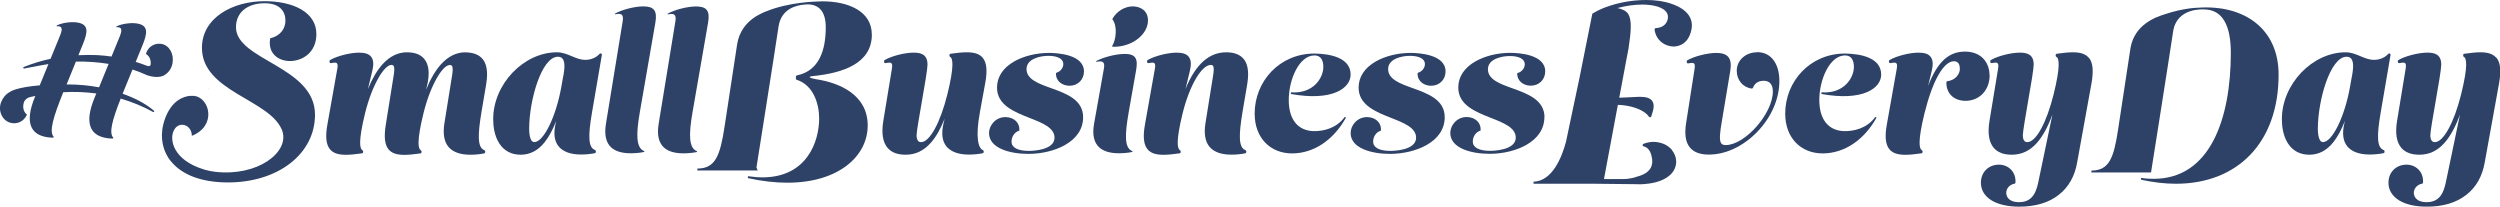
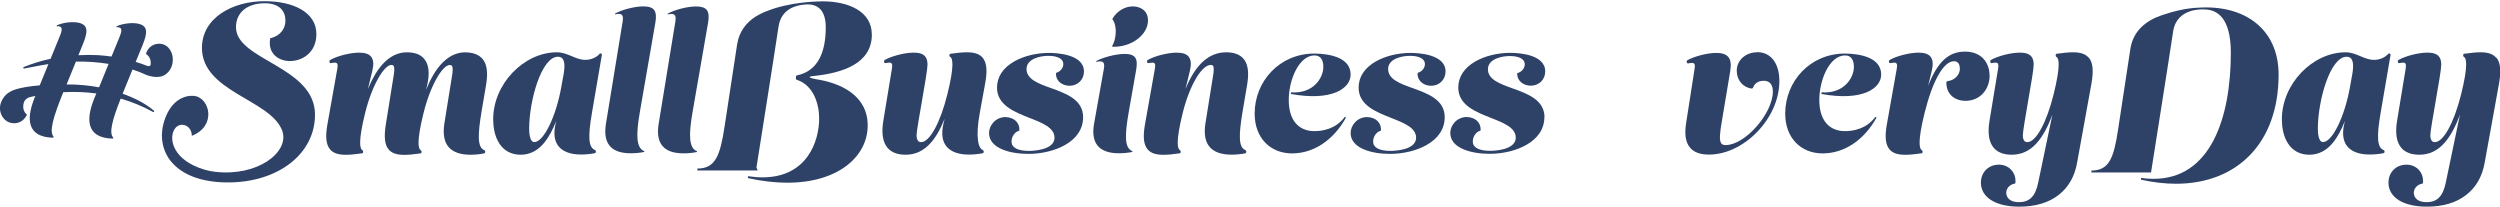
<svg xmlns="http://www.w3.org/2000/svg" id="English" viewBox="0 0 360 29.75">
  <defs>
    <style>.cls-1{fill:#2e4268;stroke-width:0px;}</style>
  </defs>
  <path class="cls-1" d="m29.96,12.74s0,0,0,0c0,0,0,0-.01,0,0,0,.01,0,.02,0Z" />
  <polygon class="cls-1" points="29.83 12.73 29.83 12.73 29.84 12.73 29.83 12.73" />
  <path class="cls-1" d="m30.02,12.81v-.06s-.03,0-.05,0c.02.03.03.04.05.07Z" />
  <path class="cls-1" d="m67.02,7.53c-1.29,0-2.48.58-3.52,1.73-.8.89-1.52,2.11-2.14,3.67l.13-.56c.41-1.74.29-3.03-.37-3.85-.52-.66-1.37-.99-2.52-.99-1.29,0-2.48.58-3.52,1.73-.78.86-1.48,2.06-2.1,3.56l.64-2.65c.22-.92.16-1.57-.17-1.99-.32-.41-.88-.6-1.76-.6-1.25,0-3.15.48-4.15,1.06-.06.03-.09.09-.09.16v.11c0,.06.03.11.07.14.03.03.07.04.12.04.01,0,.03,0,.04,0,.21-.04.38-.07.51-.07.25,0,.32.08.34.11.1.11.11.36.05.73l-1.43,8.04c-.32,1.77-.2,2.91.37,3.6.45.54,1.17.79,2.28.79.59,0,1.28-.06,2.33-.21.09-.01.16-.09.16-.18v-.11c0-.07-.04-.13-.1-.16-.38-.19-.62-1.27.39-5.36,1.03-4.14,2.78-6.92,3.77-6.92.19,0,.27.06.31.11.2.24.11.95.01,1.53l-1.11,6.93c-.29,1.79-.16,2.94.41,3.61.44.52,1.16.77,2.24.77.59,0,1.28-.06,2.33-.21.09-.01.16-.09.16-.18v-.11c0-.07-.04-.13-.1-.16-.38-.19-.62-1.27.39-5.36,1.03-4.14,2.78-6.92,3.77-6.92.19,0,.27.06.31.11.2.24.11.95.01,1.53l-1.09,6.79c-.23,1.49-.03,2.63.61,3.38.63.73,1.68,1.11,3.12,1.11.68,0,1.34-.06,2-.19.09-.02.15-.09.15-.18v-.11c0-.08-.05-.14-.12-.17-1.04-.4-.94-2.31-.42-5.48l.64-3.77c.22-1.28.37-2.88-.49-3.9-.52-.62-1.36-.94-2.48-.94Z" />
  <path class="cls-1" d="m86.57,7.71s-.05-.02-.08-.02c-.05,0-.1.02-.14.06-.71.8-1.74.87-2.04.87-.73,0-1.34-.26-1.98-.53-.65-.27-1.32-.56-2.13-.56-4.8,0-9.18,4.59-9.18,9.63,0,.97.15,2.36.87,3.48.68,1.07,1.75,1.64,3.08,1.64s2.5-.59,3.46-1.8c.6-.76,1.16-1.77,1.67-3.07l-.08.34c-.34,1.42-.21,2.53.4,3.3.62.78,1.73,1.2,3.23,1.2.68,0,1.34-.06,2-.19.09-.02.15-.09.15-.18v-.11c0-.08-.05-.14-.12-.17-.94-.36-1.05-1.85-.42-5.47l1.41-8.23c.01-.08-.03-.16-.1-.2Zm-5.46,3.24l-.29,1.62c-.77,4.28-2.55,7.89-3.88,7.89-.69,0-.74-1.46-.74-1.91,0-4.08,1.78-10.38,4.14-10.38.29,0,.51.09.66.27.42.5.28,1.61.12,2.51Z" />
  <path class="cls-1" d="m92.62.92c-1.27,0-3.13.5-4.06,1.04v.11c.88-.19,1.27-.05,1.11.98l-2.41,14.75c-.56,3.37,1.3,4.27,3.56,4.27.64,0,1.27-.05,1.96-.19v-.11c-1.17-.45-1.22-2.31-.64-5.65l2.23-12.84c.32-1.8-.24-2.36-1.75-2.36Z" />
  <path class="cls-1" d="m99.73,16.13l2.23-12.84c.32-1.8-.24-2.36-1.75-2.36-1.27,0-3.13.5-4.06,1.04v.11c.88-.19,1.27-.05,1.11.98l-2.41,14.75c-.56,3.37,1.3,4.27,3.56,4.27.64,0,1.27-.05,1.96-.19v-.11c-1.17-.45-1.22-2.31-.64-5.65Z" />
  <path class="cls-1" d="m139.21,7.53c-.58,0-1.28.06-2.33.21-.09.01-.16.09-.16.18v.11c0,.07.04.13.1.16.38.19.62,1.27-.39,5.36-1.03,4.14-2.56,6.92-3.8,6.92-.16,0-.3-.05-.4-.16-.17-.17-.25-.48-.24-.87.02-.62.4-2.76.76-4.83.42-2.4.81-4.67.81-5.31,0-1.52-1.02-1.72-2.01-1.72-1.25,0-3.15.48-4.15,1.06-.06.03-.09.09-.09.16v.11c0,.06.03.11.07.14.03.03.07.04.12.04.01,0,.03,0,.04,0,.21-.04.38-.07.51-.07.22,0,.29.06.33.1.1.11.12.36.06.74l-1.25,7.59c-.28,1.74-.07,3.03.62,3.84.56.66,1.43.99,2.59.99,1.42,0,2.61-.56,3.63-1.71.75-.84,1.41-1.99,2-3.48l-.16.67c-.34,1.42-.21,2.53.4,3.3.62.78,1.73,1.2,3.23,1.2.68,0,1.34-.06,2-.19.09-.02.15-.09.15-.18v-.11c0-.08-.05-.14-.12-.17-.65-.25-1.1-1.82-.42-5.47l.77-4.22c.32-1.77.2-2.91-.37-3.6-.45-.54-1.17-.79-2.28-.79Z" />
  <path class="cls-1" d="m152.13,10.52l-.07.02v.07c0,1.14.98,1.74,1.95,1.74,1.19,0,2.08-.88,2.08-2.06,0-2.47-3.87-2.67-5.05-2.67-1.81,0-3.63.45-5,1.23-1.62.93-2.47,2.23-2.47,3.77,0,2.52,2.5,3.5,4.71,4.37,1.84.72,3.57,1.41,3.57,2.84,0,1.84-3.3,1.9-3.68,1.9-1.62,0-2.51-.48-2.51-1.34,0-.72.46-1.38,1.07-1.56l.06-.02v-.07c.02-.49-.13-.93-.45-1.26-.37-.39-.95-.62-1.55-.62-1.42,0-2.37,1.19-2.37,2.29,0,2.22,3.05,3.01,5.66,3.01,1.91,0,3.82-.46,5.25-1.26,1.73-.97,2.64-2.36,2.64-4.03,0-2.52-2.45-3.4-4.61-4.18-1.82-.65-3.54-1.27-3.54-2.75s1.98-1.9,3.14-1.9c1.35,0,2.16.44,2.16,1.18,0,.56-.44,1.11-1.02,1.26Z" />
  <path class="cls-1" d="m161.91,7.77c-1.27,0-3.13.5-4.06,1.03v.11c.9-.19,1.3-.05,1.11.98l-1.41,7.91c-.61,3.37,1.33,4.27,3.56,4.27.64,0,1.27-.05,1.96-.19v-.11c-1.17-.45-1.11-2.31-.53-5.65l1.06-6c.29-1.65-.03-2.36-1.7-2.36Z" />
  <path class="cls-1" d="m163.11.92c-1.09,0-2.31.66-2.94,1.83.8,1.01.53,3.03-.03,3.9l.05.08c2.73.11,5.12-1.72,5.12-3.79,0-1.49-1.19-2.02-2.2-2.02Z" />
  <path class="cls-1" d="m176.59,7.53c-2.49,0-4.43,1.73-5.88,5.28l.64-2.64c.22-.92.16-1.57-.17-1.99-.32-.41-.88-.6-1.76-.6-1.25,0-3.15.48-4.15,1.06-.06.03-.09.09-.09.16v.11c0,.06.03.11.07.14.03.03.07.04.12.04.01,0,.03,0,.04,0,.21-.04.38-.07.51-.07.25,0,.32.08.34.11.1.11.11.36.05.73l-1.43,8.04c-.32,1.77-.2,2.91.37,3.6.45.54,1.17.79,2.28.79.59,0,1.28-.06,2.33-.21.09-.01.16-.09.16-.18v-.11c0-.07-.04-.13-.1-.16-.38-.19-.62-1.27.39-5.36.98-3.94,2.72-6.92,4.04-6.92.19,0,.27.06.31.11.2.24.11.95.01,1.53l-1.09,6.79c-.23,1.49-.03,2.63.61,3.38.63.73,1.68,1.11,3.12,1.11.68,0,1.34-.06,2-.19.09-.02.15-.09.15-.18v-.11c0-.08-.05-.14-.12-.17-1.04-.4-.94-2.31-.42-5.48l.64-3.77c.22-1.28.37-2.88-.49-3.9-.52-.62-1.36-.94-2.48-.94Z" />
  <path class="cls-1" d="m185.92,13.29l-.05.24c5.97,1.09,8.62-.82,8.62-2.79,0-2.47-3.02-3-5.2-3.03-5.07,0-8.62,4.03-8.62,8.65,0,3.53,2.28,5.73,5.39,5.73s5.97-1.91,7.77-5.17l-.19-.08c-1.19,1.65-3.08,2.07-4.48,2.04-2.15-.05-3.58-1.54-3.58-4.48s1.49-6.42,3.71-6.42c.9,0,1.27.69,1.27,1.65,0,1.65-1.51,3.9-4.64,3.66Z" />
  <path class="cls-1" d="m204.2,10.52l-.07.02v.07c0,1.14.98,1.74,1.95,1.74,1.19,0,2.08-.88,2.08-2.06,0-2.47-3.87-2.67-5.05-2.67-1.81,0-3.63.45-5,1.23-1.62.93-2.47,2.23-2.47,3.77,0,2.52,2.5,3.5,4.71,4.37,1.84.72,3.57,1.41,3.57,2.84,0,1.84-3.3,1.9-3.68,1.9-1.62,0-2.51-.48-2.51-1.34,0-.72.46-1.38,1.07-1.56l.06-.02v-.07c.02-.49-.13-.93-.45-1.26-.37-.39-.95-.62-1.55-.62-1.42,0-2.37,1.19-2.37,2.29,0,2.22,3.05,3.01,5.66,3.01,1.91,0,3.82-.46,5.25-1.26,1.73-.97,2.64-2.36,2.64-4.03,0-2.52-2.45-3.4-4.61-4.18-1.82-.65-3.54-1.27-3.54-2.75s1.98-1.9,3.14-1.9c1.35,0,2.16.44,2.16,1.18,0,.56-.44,1.11-1.02,1.26Z" />
  <path class="cls-1" d="m222.41,16.9c0-2.52-2.45-3.4-4.61-4.18-1.82-.65-3.54-1.27-3.54-2.75s1.98-1.9,3.15-1.9c1.35,0,2.16.44,2.16,1.18,0,.56-.44,1.11-1.02,1.26l-.07.02v.07c0,1.14.98,1.74,1.95,1.74,1.19,0,2.08-.88,2.08-2.06,0-2.47-3.87-2.67-5.05-2.67-1.81,0-3.63.45-5,1.23-1.62.93-2.47,2.23-2.47,3.77,0,2.52,2.5,3.5,4.71,4.37,1.84.72,3.57,1.41,3.57,2.84,0,1.84-3.3,1.9-3.68,1.9-1.62,0-2.51-.48-2.51-1.34,0-.72.46-1.38,1.07-1.56l.06-.02v-.07c.02-.49-.13-.93-.45-1.26-.37-.39-.95-.62-1.55-.62-1.42,0-2.37,1.19-2.37,2.29,0,2.22,3.05,3.01,5.66,3.01,1.91,0,3.82-.46,5.25-1.26,1.73-.97,2.64-2.36,2.64-4.03Z" />
  <path class="cls-1" d="m253.01,7.53c-1.64,0-2.92,1.16-2.92,2.65,0,1.35.88,2.41,2.15,2.57,0,0,.02,0,.02,0,.08,0,.14-.05.17-.12.33-.87,1.1-1,1.53-1,.87,0,1.33.53,1.33,1.54,0,3.18-4,7.72-6.79,7.72-.3,0-.49-.07-.62-.22-.37-.44-.19-1.7.06-3.17l1.22-7.3c.15-.94.06-1.58-.29-2-.33-.39-.89-.58-1.74-.58-1.24,0-3.15.48-4.15,1.06-.06.03-.09.09-.09.16v.11c0,.06.03.11.07.14.03.03.07.04.12.04.01,0,.03,0,.04,0,.21-.04.38-.07.51-.07.21,0,.29.06.33.1.1.11.12.36.06.74l-1.22,7.83c-.26,1.63-.07,2.8.58,3.55.57.66,1.45.98,2.71.98,2.4,0,4.93-1.19,6.94-3.26,2.03-2.09,3.2-4.76,3.2-7.33s-1.25-4.16-3.18-4.16Z" />
  <path class="cls-1" d="m262.32,13.29l-.05.24c5.97,1.09,8.62-.82,8.62-2.79,0-2.47-3.02-3-5.2-3.03-5.07,0-8.62,4.03-8.62,8.65,0,3.53,2.28,5.73,5.39,5.73s5.97-1.91,7.77-5.17l-.19-.08c-1.19,1.65-3.08,2.07-4.48,2.04-2.15-.05-3.58-1.54-3.58-4.48s1.49-6.42,3.71-6.42c.9,0,1.27.69,1.27,1.65,0,1.65-1.51,3.9-4.64,3.66Z" />
  <path class="cls-1" d="m286.49,10.82c0-.88-.29-1.69-.81-2.29-.63-.72-1.57-1.1-2.72-1.1-2.33,0-3.95,1.44-5.31,4.93l.53-2.19c.22-.92.16-1.57-.17-1.99-.32-.41-.88-.6-1.76-.6-1.25,0-3.15.48-4.15,1.06-.06.03-.09.09-.09.16v.11c0,.06.03.11.07.14.03.03.07.04.12.04.01,0,.03,0,.04,0,.21-.04.38-.07.51-.07.25,0,.32.08.34.11.1.11.11.36.05.73l-1.43,8.04c-.32,1.77-.2,2.91.37,3.6.45.54,1.17.79,2.28.79.59,0,1.28-.06,2.33-.21.09-.01.16-.09.16-.18v-.11c0-.07-.04-.13-.1-.16-.38-.19-.62-1.27.39-5.36,1.16-4.66,2.74-7.45,4.23-7.45.7,0,.85.59.85,1.09,0,.75-.62,1.63-1.78,1.78-.09.01-.16.09-.16.18-.01.75.23,1.4.69,1.87.49.5,1.23.78,2.07.78,2.01,0,3.47-1.55,3.47-3.69Z" />
  <path class="cls-1" d="m300.77,8.31c-.45-.53-1.16-.78-2.26-.78-.59,0-1.28.06-2.33.21-.09.01-.16.09-.16.18v.11c0,.07.04.13.1.16.38.19.62,1.27-.39,5.36-1.03,4.14-2.55,6.92-3.8,6.92-.16,0-.3-.05-.4-.16-.17-.17-.25-.48-.24-.87.02-.62.4-2.76.75-4.83.42-2.4.81-4.67.81-5.31,0-1.52-1.02-1.72-2.01-1.72-1.25,0-3.15.48-4.15,1.06-.06.03-.09.09-.09.16v.11c0,.06.03.11.07.14.03.03.07.04.12.04.01,0,.03,0,.04,0,.21-.04.38-.07.51-.07.22,0,.29.06.33.1.1.11.12.36.06.74l-1.25,7.59c-.28,1.74-.07,3.03.62,3.84.56.66,1.43.99,2.59.99,1.42,0,2.61-.56,3.63-1.71.84-.95,1.58-2.3,2.23-4.08l-1.87,8.95c-.02.1-.04.19-.06.29-.3,1.51-.68,3.38-2.86,3.38-1.73,0-1.86-1.04-1.86-1.35,0-.7.6-1.22,1.17-1.3.09-.01.15-.09.16-.17.04-.74-.18-1.38-.63-1.85-.44-.47-1.07-.73-1.75-.73-1.51,0-2.6,1.09-2.6,2.6,0,1.05.53,1.93,1.54,2.55.97.59,2.35.9,3.98.9,2.34,0,4.26-.57,5.7-1.71,1.42-1.11,2.31-2.69,2.65-4.71l2.07-11.42c.3-1.78.18-2.93-.39-3.61Z" />
  <path class="cls-1" d="m343.25,21.61c-.94-.36-1.05-1.85-.42-5.47l1.41-8.23c.01-.08-.03-.16-.1-.2-.03-.01-.05-.02-.08-.02-.05,0-.1.02-.14.06-.71.8-1.74.87-2.04.87-.73,0-1.34-.26-1.98-.53-.65-.27-1.32-.56-2.13-.56-4.8,0-9.18,4.59-9.18,9.63,0,.97.15,2.36.87,3.48.68,1.07,1.75,1.64,3.08,1.64s2.5-.59,3.46-1.8c.6-.76,1.16-1.77,1.67-3.07l-.08.34c-.34,1.42-.21,2.53.4,3.3.62.78,1.73,1.2,3.23,1.2.68,0,1.34-.06,2-.19.09-.02.15-.09.15-.18v-.11c0-.08-.05-.14-.12-.17Zm-4.57-10.66l-.29,1.62c-.77,4.28-2.55,7.89-3.88,7.89-.69,0-.74-1.46-.74-1.91,0-4.08,1.78-10.38,4.14-10.38.29,0,.51.09.66.27.42.5.28,1.61.12,2.51Z" />
  <path class="cls-1" d="m359.45,8.31c-.45-.53-1.16-.78-2.26-.78-.58,0-1.28.06-2.33.21-.09.01-.16.09-.16.18v.11c0,.07.04.13.1.16.38.19.62,1.27-.39,5.36-1.03,4.14-2.56,6.92-3.8,6.92-.16,0-.3-.05-.4-.16-.17-.17-.25-.48-.24-.87.02-.62.4-2.76.76-4.83.42-2.4.81-4.67.81-5.31,0-1.52-1.02-1.72-2.01-1.72-1.25,0-3.15.48-4.15,1.06-.06.03-.09.09-.09.16v.11c0,.06.03.11.07.14.03.03.07.04.12.04.01,0,.03,0,.04,0,.21-.04.38-.07.51-.07.22,0,.29.06.33.1.1.11.12.36.06.74l-1.25,7.59c-.28,1.74-.07,3.03.62,3.84.56.66,1.43.99,2.59.99,1.42,0,2.61-.56,3.63-1.71.84-.95,1.58-2.3,2.23-4.08l-1.87,8.95c-.02.1-.04.19-.06.29-.3,1.51-.68,3.38-2.86,3.38-1.72,0-1.86-1.04-1.86-1.35,0-.7.6-1.22,1.17-1.3.09-.01.15-.09.16-.17.04-.74-.18-1.38-.63-1.85-.44-.47-1.07-.73-1.75-.73-1.51,0-2.6,1.09-2.6,2.6,0,1.05.53,1.93,1.54,2.55.97.59,2.35.9,3.98.9,2.34,0,4.26-.57,5.7-1.71,1.42-1.11,2.31-2.69,2.65-4.71l2.07-11.42c.3-1.78.18-2.93-.39-3.61Z" />
  <polygon class="cls-1" points="110.18 24.56 110.24 24.56 110.24 24.53 110.18 24.56" />
  <path class="cls-1" d="m316.51,1.11h0s-1.99.01-4.77.94c-.43.13-.86.29-1.28.47-.04.01-.07.03-.11.04h0c-1.75.81-3.23,2.19-3.58,4.5l-1.77,11.63c-.61,3.99-1.26,5.87-3.82,5.87l-.03.27h8.6s2.66-16.76,3.18-20.29,4.46-3.18,4.46-3.18c1.94,0,3.85,1.26,3.85,6.24,0,9.41-2.93,18.15-11.12,18.15-.58,0-1.16-.03-1.81-.14v.27c1.74.38,3.45.58,5.01.58,8.87,0,14.8-5.9,14.8-15.72,0-6.59-4.95-10.1-11.6-9.63Z" />
-   <path class="cls-1" d="m240.77,21.6c-.14-.17-.31-.33-.52-.49-.37-.28-.8-.47-1.29-.58-.3-.07-.57-.1-.83-.1-.04,0-.08,0-.13,0-.46.02-.92.11-1.35.29-.08.03-.12.1-.12.18,0,.08.06.15.14.17.54.13.91.53,1.11,1.23.22.76.19,1.39-.09,1.89-.31.56-.96.98-1.93,1.24,0,0-.02,0-.03,0-.16.07-.42.15-.62.19-.05.01-.1.02-.15.03-.38.09-.8.14-1.26.14h-2.73l2-10.69c1.65.04,3.69.58,4.48,1.71.03.05.09.08.15.08,0,0,.02,0,.03,0,.07-.01.13-.06.15-.12l.02-.07c.25-.75.53-1.59.11-2.17-.29-.4-.85-.59-1.73-.59-.12,0-.25,0-.39.01-.25.01-.61.03-1.02.05-.51.02-1.08.04-1.6.07l1.04-5.55c.14-.67.24-1.18.29-1.5.38-2.49.5-4.1-.02-4.97-.32-.54-1.02-.78-1.58-.89,1.24-.33,2.46-.5,3.58-.5.69,0,1.32.07,1.88.2.28.06.54.15.79.27.48.22.8.5.94.84.1.24.12.51.06.79-.18.78-.79,1.24-1.72,1.29-.05,0-.1.03-.13.07-.03.04-.05.09-.04.14.19,1.59,1.55,2.44,2.74,2.44.48,0,2.07-.17,2.55-2.36.18-.8.05-1.52-.37-2.14-1-1.47-3.39-1.94-4.09-2.05-.03,0-.05,0-.07-.01-.03,0-.06,0-.09-.01C238.3.04,237.67,0,237.04,0c-2,0-4.04.37-5.91,1.07-.1.04-.21.08-.31.12l.03.09s0,0,0,0l-.03-.09c-.49.2-.98.45-1.46.74-.04.03-.07.07-.08.12l-1.81,9.05-1.55,7.34h0s-.41,1.95-.41,1.95c-.6,2.26-1.96,5.68-4.68,5.78v.29h4.15s0,0,0,0h4.69c.05,0,5.46.05,5.75.06.21,0,.39.01.57.01.13,0,.25,0,.37,0,1.45-.06,2.63-.35,3.5-.87.23-.14.45-.29.63-.46.01-.01.02-.02.03-.03h.01c.58-.57.87-1.25.84-1.98-.02-.56-.23-1.09-.59-1.55,0-.01-.01-.02-.02-.03Z" />
  <path class="cls-1" d="m19.09,10.02c.07.02.13.04.2.06.62.21,1.22.45,1.81.72,0,0,0,0,0,0,0,0,1.47.59,2.49.07.07-.04.15-.08.21-.13.59-.4.94-1.01,1.05-1.69.21-1.31-.48-2.55-1.62-2.73-.95-.15-1.91.37-2.22,1.44.55.34.75.92.68,1.54-.02.1-.11.33-.53.17-.02,0-.04-.01-.06-.02-.51-.2-1.04-.38-1.56-.54l.98-2.39c.75-1.83.75-2.72-.46-3.07-.92-.26-2.44-.07-3.29.35l-.03.12c.72-.03.96.21.49,1.36l-1.17,2.86c-.66-.09-1.32-.16-1.99-.2-.91-.04-1.85-.04-2.78.01l.64-1.57c.75-1.83.75-2.72-.46-3.07-.92-.26-2.44-.07-3.29.35l-.03.12c.72-.03.96.21.49,1.36l-1.36,3.33c-1.28.26-2.66.7-3.86,1.18-.13.04-.07.24.06.22,1.13-.2,2.34-.47,3.49-.64l-1.25,3.06c-3.34.28-4.18.88-4.18.88h0c-.1.06-.21.11-.31.18-.41.27-.79.69-1.05,1.31-.52,1.26.12,2.65,1.25,3,.94.29,1.99-.1,2.45-1.15-.54-.44-.64-1.11-.44-1.76,0,0,0,0,0,0,.13-.4.49-.67.89-.77.14-.03.27-.06.41-.09.12-.03.23-.05.35-.07l-.07.16c-1.54,3.75-.43,5.19,1.19,5.65.46.13.94.2,1.49.19l.03-.12c-.69-.75-.07-2.82,1.38-6.42,1.59-.09,3.19-.03,4.76.18l-.27.65c-1.54,3.75-.43,5.19,1.19,5.65.46.13.94.2,1.49.19l.03-.12c-.64-.69-.16-2.51,1.07-5.63,1.61.47,3.17,1.1,4.65,1.92.12.08.24-.09.14-.18-1.32-1.11-2.89-1.87-4.51-2.44.04-.1.07-.19.11-.28l1.3-3.19Zm-4.84,2.55c-1.47-.27-2.95-.41-4.44-.41h0c-.06,0-.12,0-.18,0h-.04s0,0,0,0l1.34-3.29c1.57-.03,3.15.08,4.71.33l-1.38,3.38Z" />
  <path class="cls-1" d="m38.91,5.53c-.4,2.24,1.27,3.26,2.83,3.26,1.8,0,3.82-1.21,3.82-3.89,0-3.14-3.33-4.73-7.46-4.73-4.6,0-9.02,2.39-9.02,6.72,0,6.27,9.58,7.38,11.48,11.73.02.05.04.09.06.14.02.06.04.12.06.18.93,3-3.56,6.5-9.7,5.8-.49-.06-.93-.14-1.34-.26h0c-.05,0-.1-.03-.15-.04-.05-.02-.11-.03-.16-.05-4.42-1.35-5.04-4.37-4.23-5.73.09-.17.22-.32.37-.44,0,0,0,0,0,0h0c.29-.22.68-.32,1.07-.21.04.01.09.03.13.04.54.21.96.75.95,1.51,3.56-1.4,2.64-5.36.42-5.75v.06s-.04-.05-.07-.07c.02,0,.04,0,.07.01h0s-.03,0-.07-.01c0,0,0,0,0,0,0,0,0,0,0,0,0,0-.01,0-.02,0,0,0,0,0,0,0,0,0-.01,0-.02,0,0,0,0,0,.01,0,0,0-.02,0-.03,0-.01,0-.03,0-.04,0-.02,0-.04,0-.05,0,0,0,0,0,0,0,0,0,0,0,0,0-.03,0-.06,0-.08,0-.09,0-.19,0-.29,0,0,0,0,0,0,0-.03,0-.06,0-.08,0-.94.09-2.65.64-3.62,3.32,0,0,0,0,0,.01-.81,2.25-.34,4,.19,5.06.37.75.78,1.16.78,1.16h0c1.48,1.74,4.14,2.92,8.11,2.92,7.21,0,12.53-4.1,12.53-9.76,0-6.96-11.38-7.83-11.38-12.59,0-2.15,1.65-3.45,4.14-3.45,2.27,0,2.98,1.27,2.98,2.49,0,1.12-.68,2.21-2.21,2.55Z" />
  <polygon class="cls-1" points="29.82 12.73 29.83 12.73 29.83 12.73 29.82 12.73" />
  <path class="cls-1" d="m125.54,4.95c0-3.27-3.27-4.76-7.13-4.76-.2,0-.48.01-.77.03h0s-4.03.06-7.31,1.42c0,0-.02,0-.02,0-.1.04-.2.09-.31.13-.17.08-.35.16-.51.24-.01,0-.03.01-.04.02-.18.1-.36.2-.54.3-.03.02-.06.03-.09.05h0c-1.34.86-2.39,2.14-2.68,4.05l-1.81,11.86c-.63,4.07-1.29,5.98-3.89,5.98l-.03.28h8.7l-.18-.43s2.66-16.76,3.18-20.29c.38-2.58,2.59-3.09,3.75-3.17.13-.02.27-.03.41-.03,1.67,0,2.64,1.04,2.64,3.3,0,3.4-1.01,6.24-4.08,6.91-.2.02-.22.13-.22.29s-.04.3.12.36c2.38.76,3.23,3.43,3.23,5.56,0,3.3-1.74,8.49-8.17,8.49-.66,0-1.36-.07-2.09-.17v.28c2.05.45,3.96.66,5.67.66,7.44,0,11.58-3.86,11.58-8.24s-3.98-6.15-7.49-6.67h0c-1.33-.27-.82-.39-.47-.44.07,0,.13-.01.2-.02.01,0,.02,0,.02,0h0c4.04-.43,8.34-1.73,8.34-5.98Z" />
</svg>